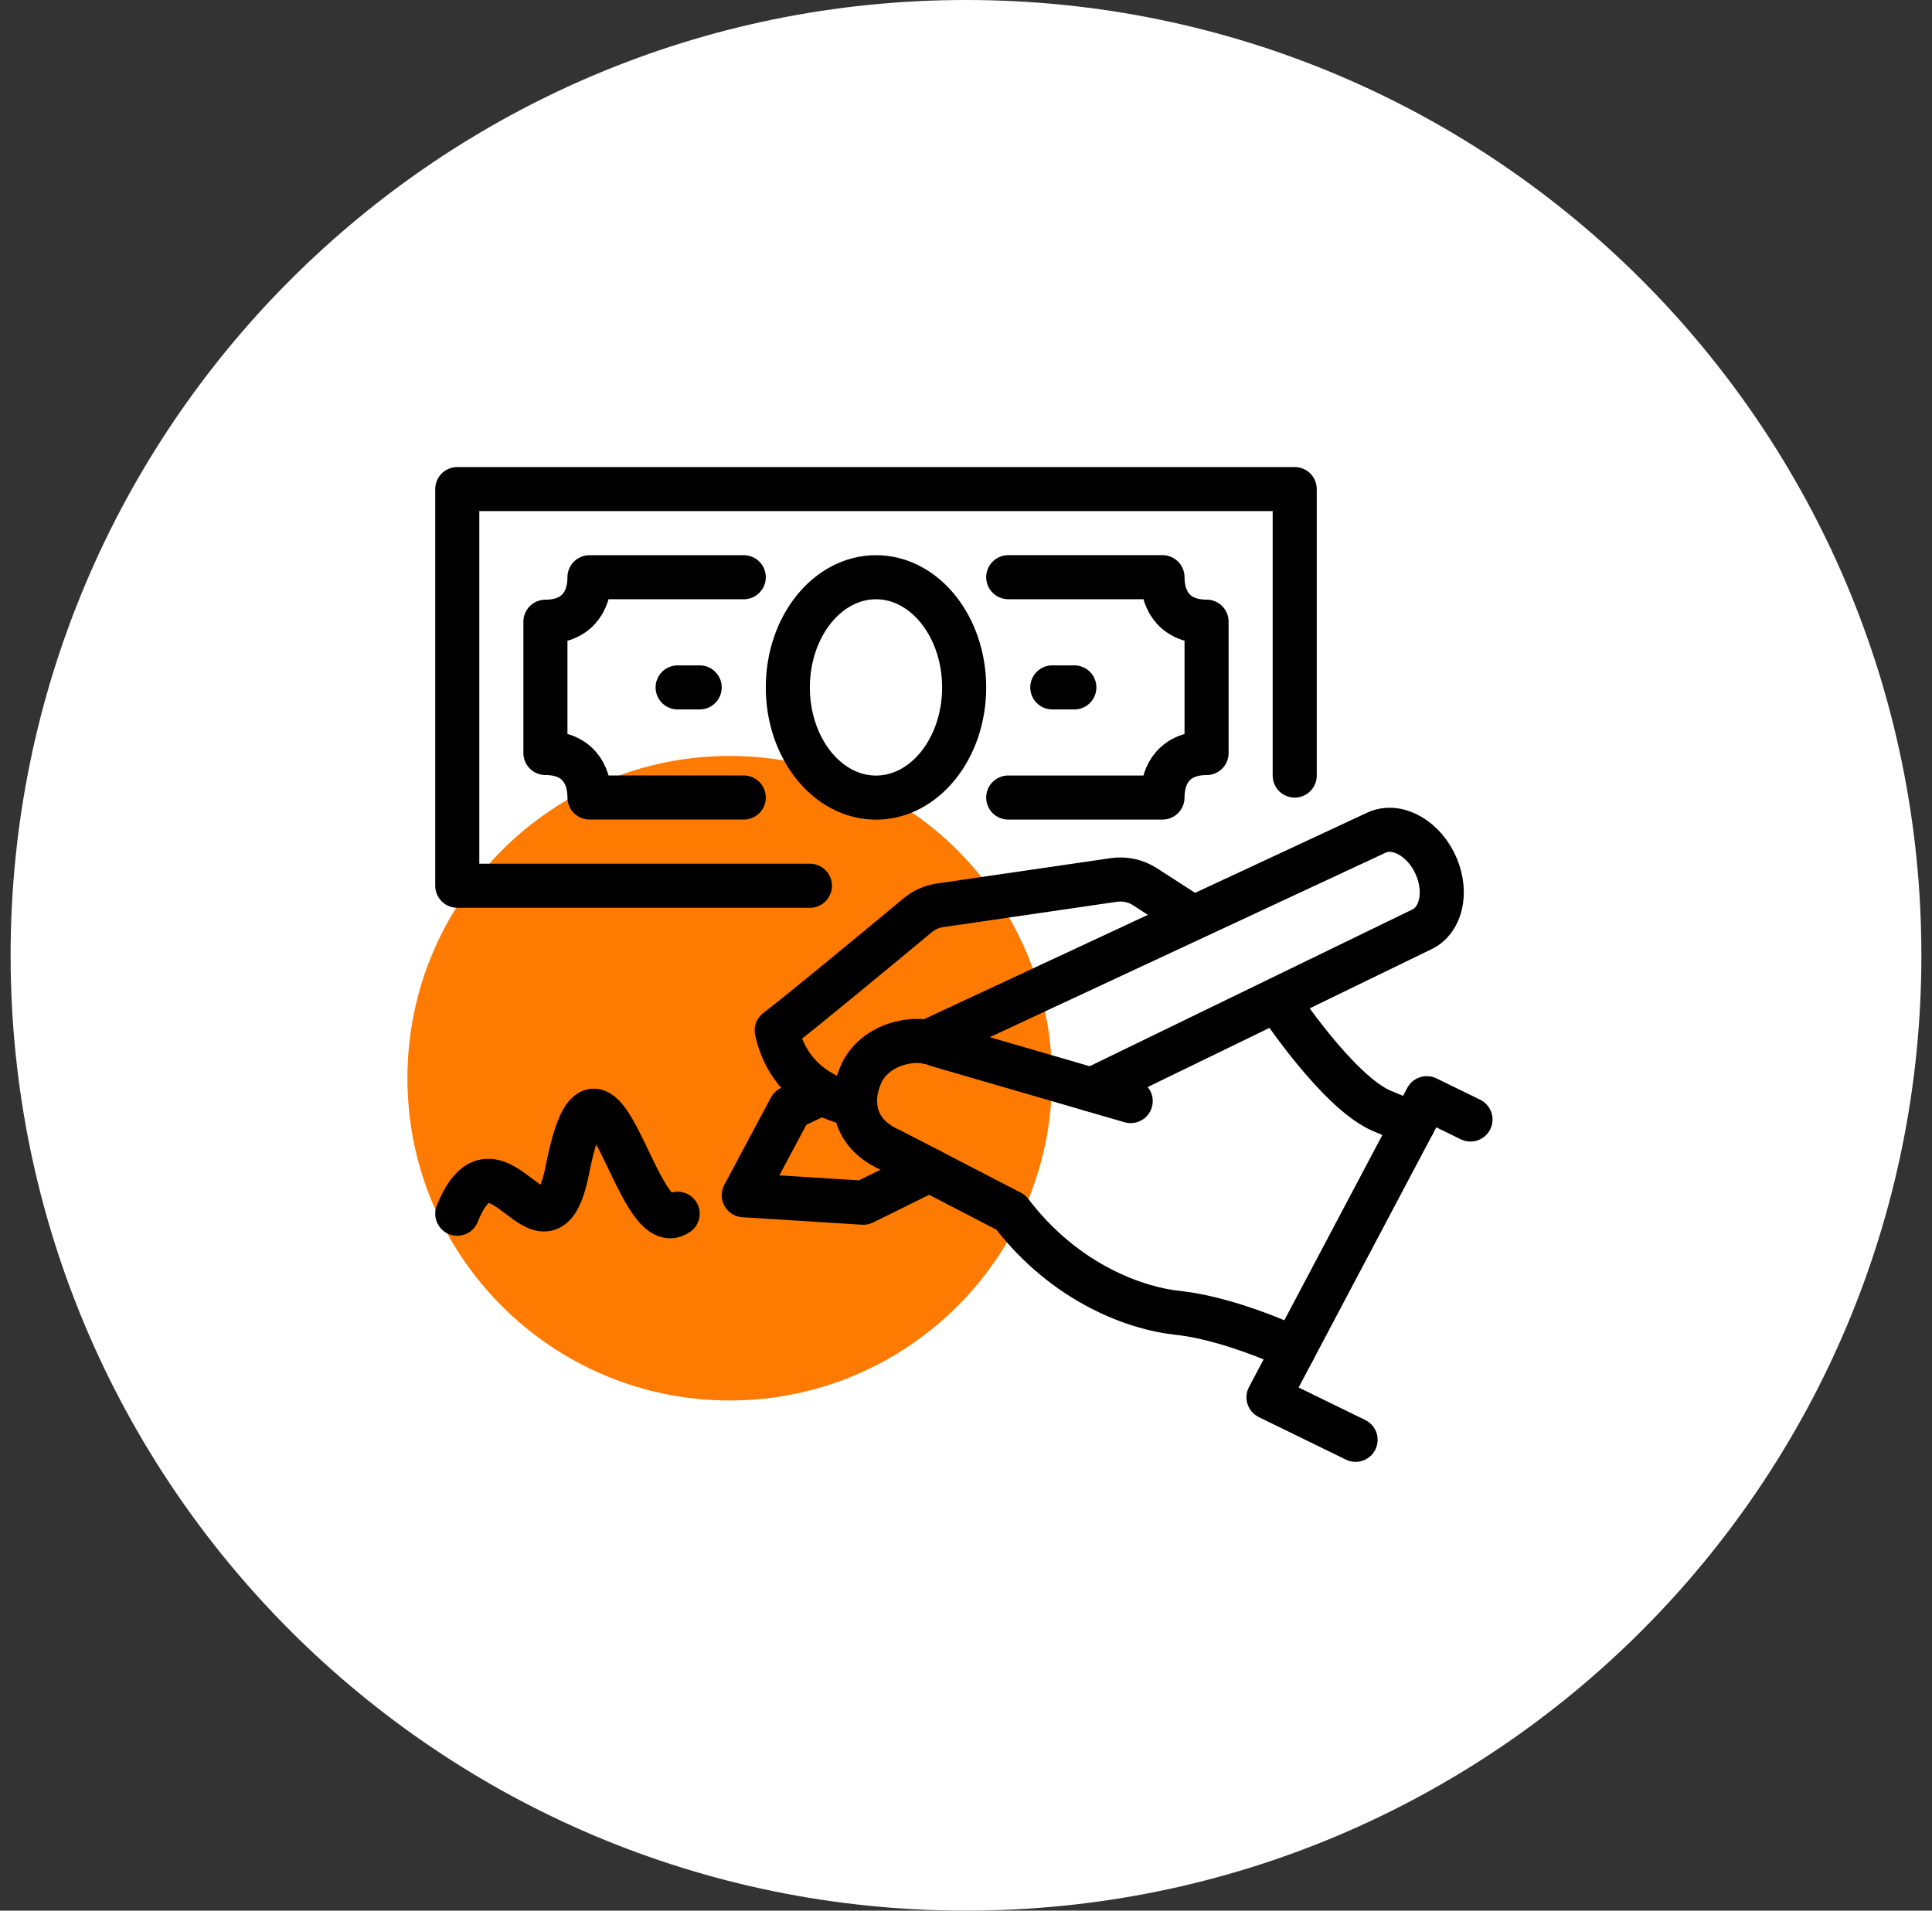
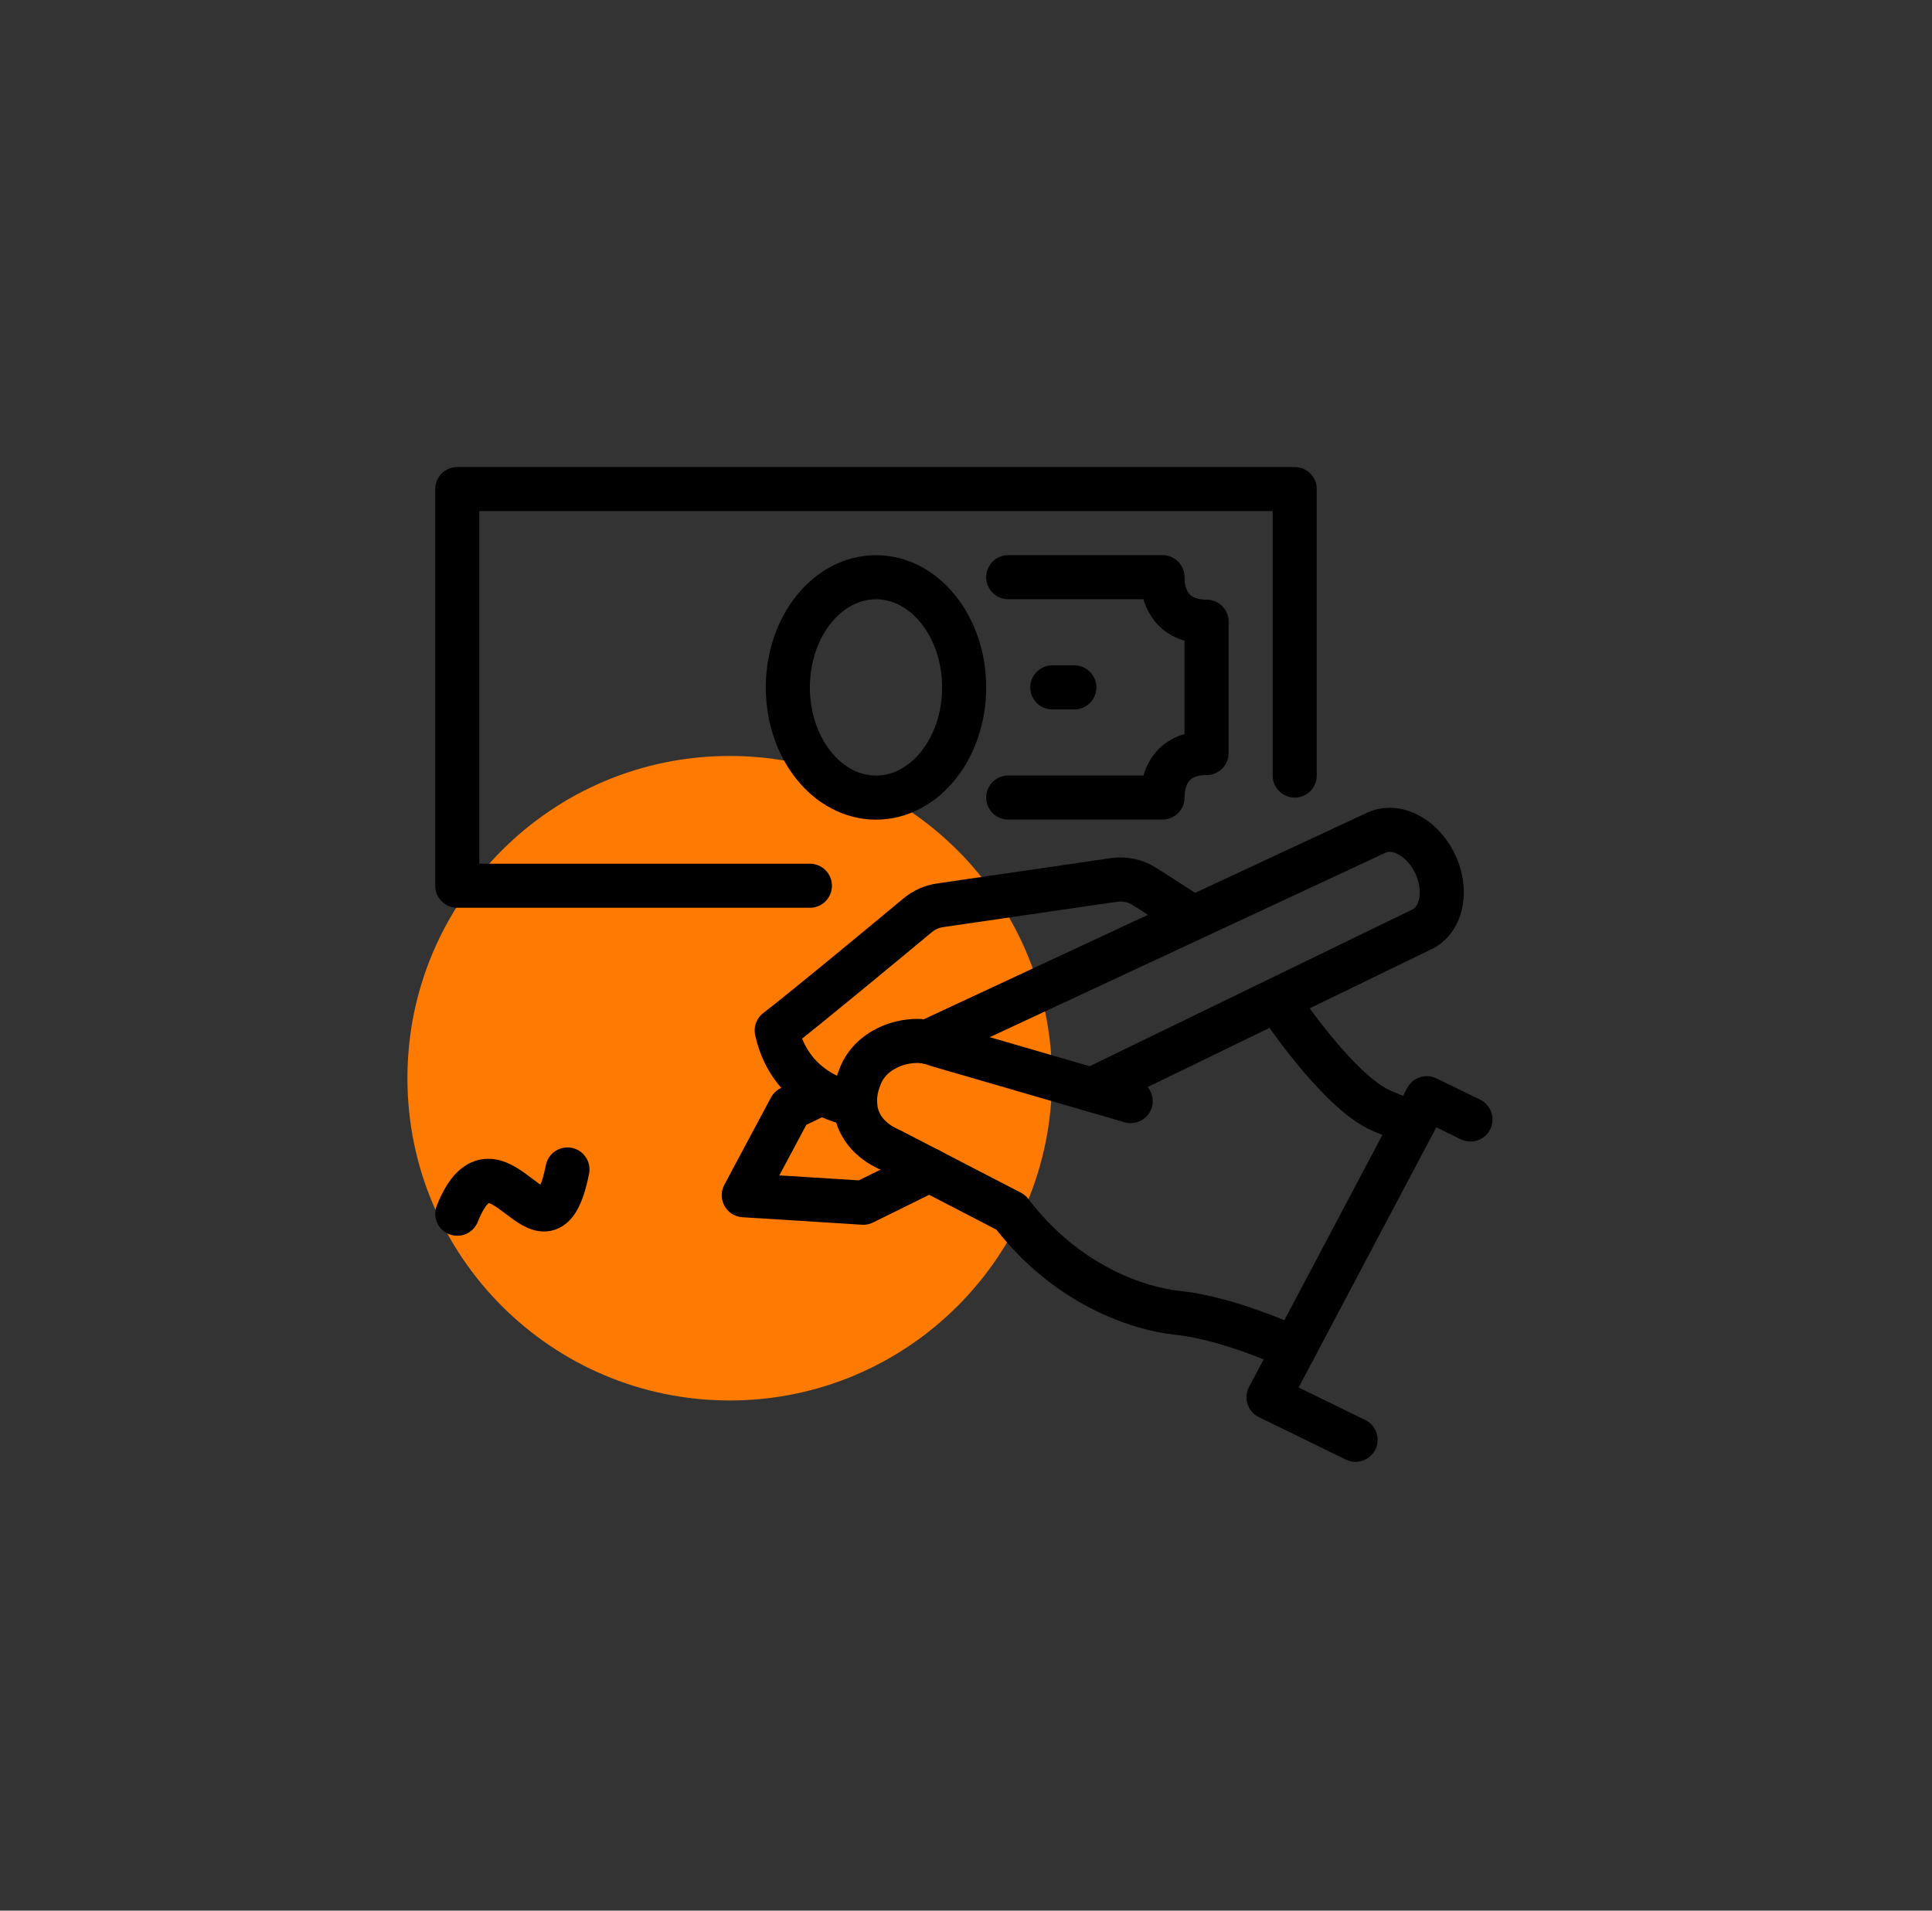
<svg xmlns="http://www.w3.org/2000/svg" width="91" height="90" viewBox="0 0 91 90" fill="none">
  <rect x="0" y="0" width="91" height="90" fill="#333333" stroke="none" />
-   <path d="M45.5 90C70.353 90 90.5 69.853 90.5 45C90.5 20.147 70.353 0 45.5 0C20.647 0 0.5 20.147 0.5 45C0.5 69.853 20.647 90 45.5 90Z" fill="white" />
  <path d="M34.37 65.969C42.75 65.969 49.55 59.169 49.55 50.789C49.55 42.409 42.75 35.609 34.37 35.609C25.99 35.609 19.19 42.409 19.19 50.789C19.19 59.169 25.99 65.969 34.37 65.969Z" fill="#FE7A00" />
  <g clip-path="url(#clip0_2511_1988)">
    <path d="M66.56 52.945L65.071 52.321C63.004 51.428 60.215 47.203 60.215 47.203" stroke="black" stroke-width="2.076" stroke-linecap="round" stroke-linejoin="round" />
    <path d="M40.282 52.024C40.282 52.024 37.279 51.681 36.583 48.542C37.74 47.665 41.846 44.259 43.228 43.111C43.529 42.86 43.891 42.701 44.278 42.644L52.466 41.45C52.975 41.376 53.493 41.489 53.925 41.767L55.993 43.1" stroke="black" stroke-width="2.076" stroke-linecap="round" stroke-linejoin="round" />
    <path d="M51.424 51.33L66.969 43.779C67.868 43.356 68.173 42.071 67.665 40.844C67.112 39.513 65.823 38.771 64.841 39.218L43.681 49.08" stroke="black" stroke-width="2.076" stroke-linecap="round" stroke-linejoin="round" />
    <path d="M53.257 51.866L44.108 49.208C43.024 48.74 41.153 49.219 40.548 50.62C39.942 52.021 40.303 53.464 41.96 54.179L47.61 57.105C50.238 60.558 53.648 61.651 55.451 61.839C57.304 62.032 59.441 62.866 60.215 63.2L60.928 63.59" stroke="black" stroke-width="2.076" stroke-linecap="round" stroke-linejoin="round" />
    <path d="M69.262 52.734L67.203 51.73L59.748 65.82L63.85 67.822" stroke="black" stroke-width="2.076" stroke-linecap="round" stroke-linejoin="round" />
    <path d="M38.607 51.536L37.227 52.19L35.032 56.301L40.664 56.654L43.779 55.116" stroke="black" stroke-width="2.076" stroke-linecap="round" stroke-linejoin="round" />
-     <path d="M21.538 57.172C23.397 52.536 25.69 60.301 26.728 55.087C28.279 47.299 29.937 58.566 31.918 57.172" stroke="black" stroke-width="2.076" stroke-linecap="round" stroke-linejoin="round" />
+     <path d="M21.538 57.172C23.397 52.536 25.69 60.301 26.728 55.087" stroke="black" stroke-width="2.076" stroke-linecap="round" stroke-linejoin="round" />
    <path d="M47.489 37.568H54.755C54.755 36.41 55.375 35.472 56.831 35.472V29.283C55.375 29.283 54.755 28.345 54.755 27.188H47.489" stroke="black" stroke-width="2.076" stroke-linecap="round" stroke-linejoin="round" />
    <path d="M49.565 32.38H50.603" stroke="black" stroke-width="2.076" stroke-linecap="round" stroke-linejoin="round" />
    <path d="M60.983 36.533V23.038H21.538V41.723H38.147" stroke="black" stroke-width="2.076" stroke-linecap="round" stroke-linejoin="round" />
-     <path d="M35.032 37.566H27.766C27.766 36.408 27.146 35.47 25.69 35.47V29.286C27.146 29.286 27.766 28.348 27.766 27.19H35.032" stroke="black" stroke-width="2.076" stroke-linecap="round" stroke-linejoin="round" />
-     <path d="M32.956 32.38H31.918" stroke="black" stroke-width="2.076" stroke-linecap="round" stroke-linejoin="round" />
    <path d="M41.261 37.571C43.554 37.571 45.413 35.247 45.413 32.381C45.413 29.514 43.554 27.19 41.261 27.19C38.967 27.19 37.108 29.514 37.108 32.381C37.108 35.247 38.967 37.571 41.261 37.571Z" stroke="black" stroke-width="2.076" stroke-linecap="round" stroke-linejoin="round" />
  </g>
  <defs>
    <clipPath id="clip0_2511_1988">
      <rect width="49.8" height="46.86" fill="white" transform="translate(20.5 22)" />
    </clipPath>
  </defs>
</svg>